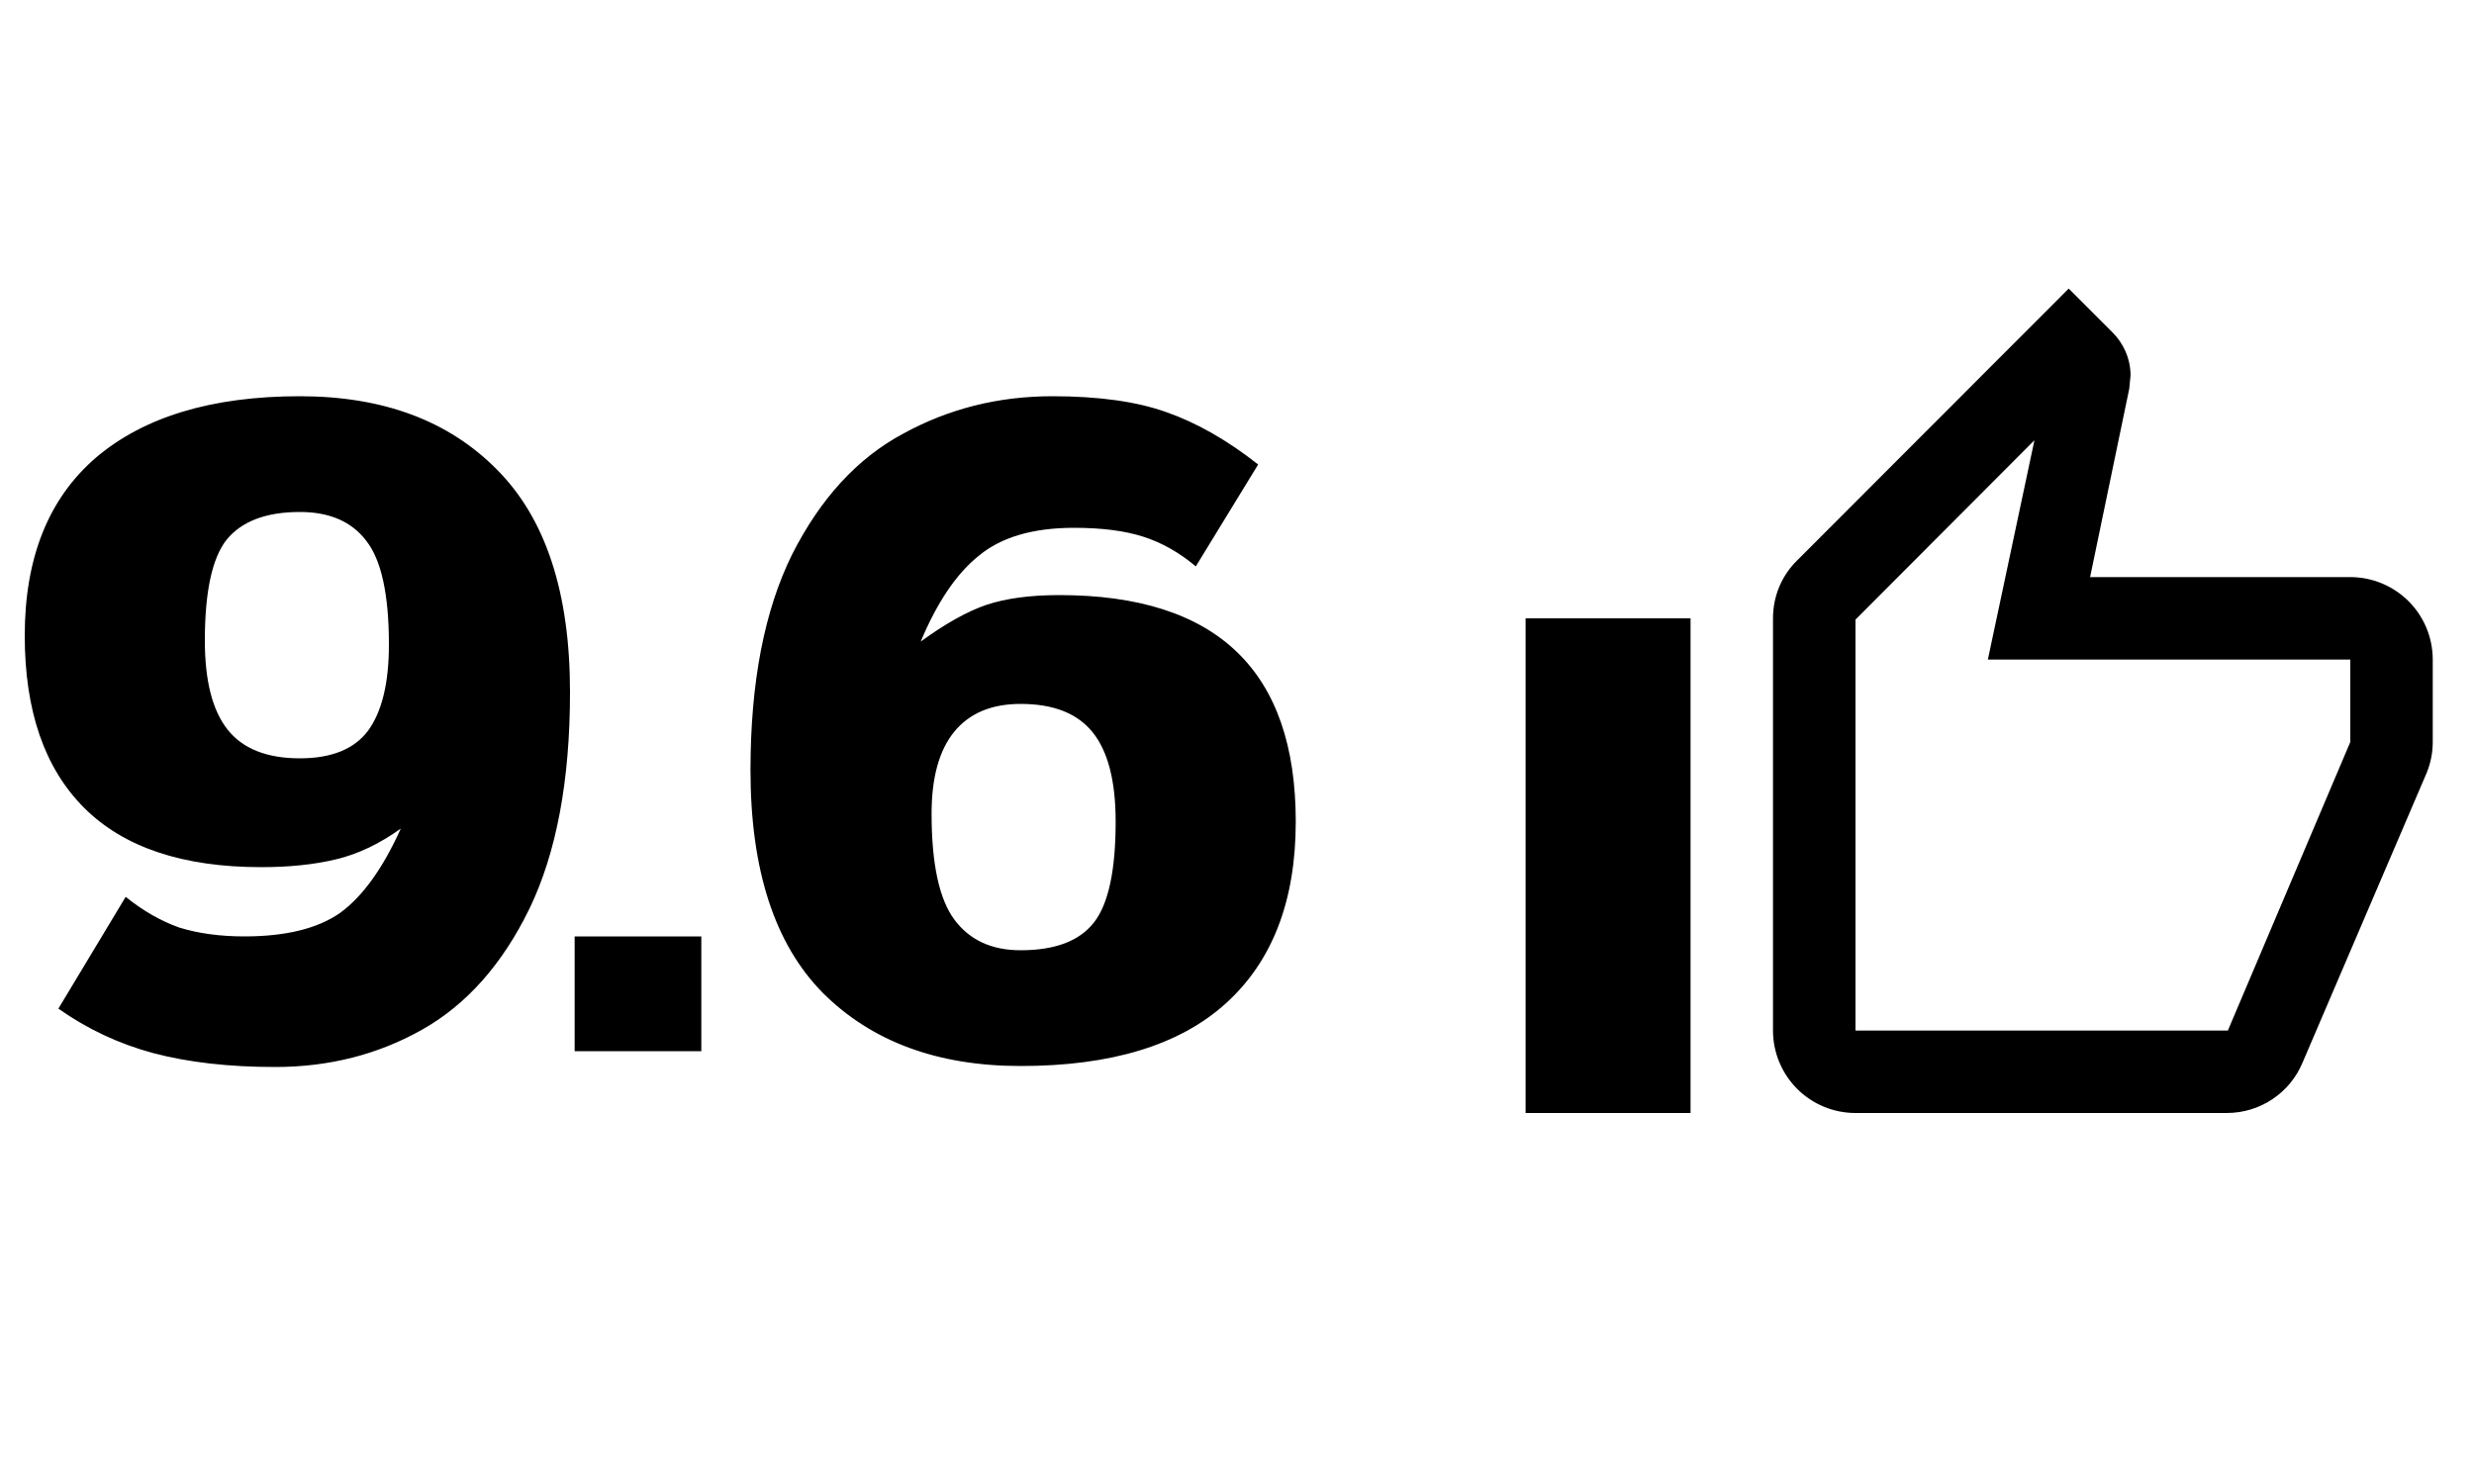
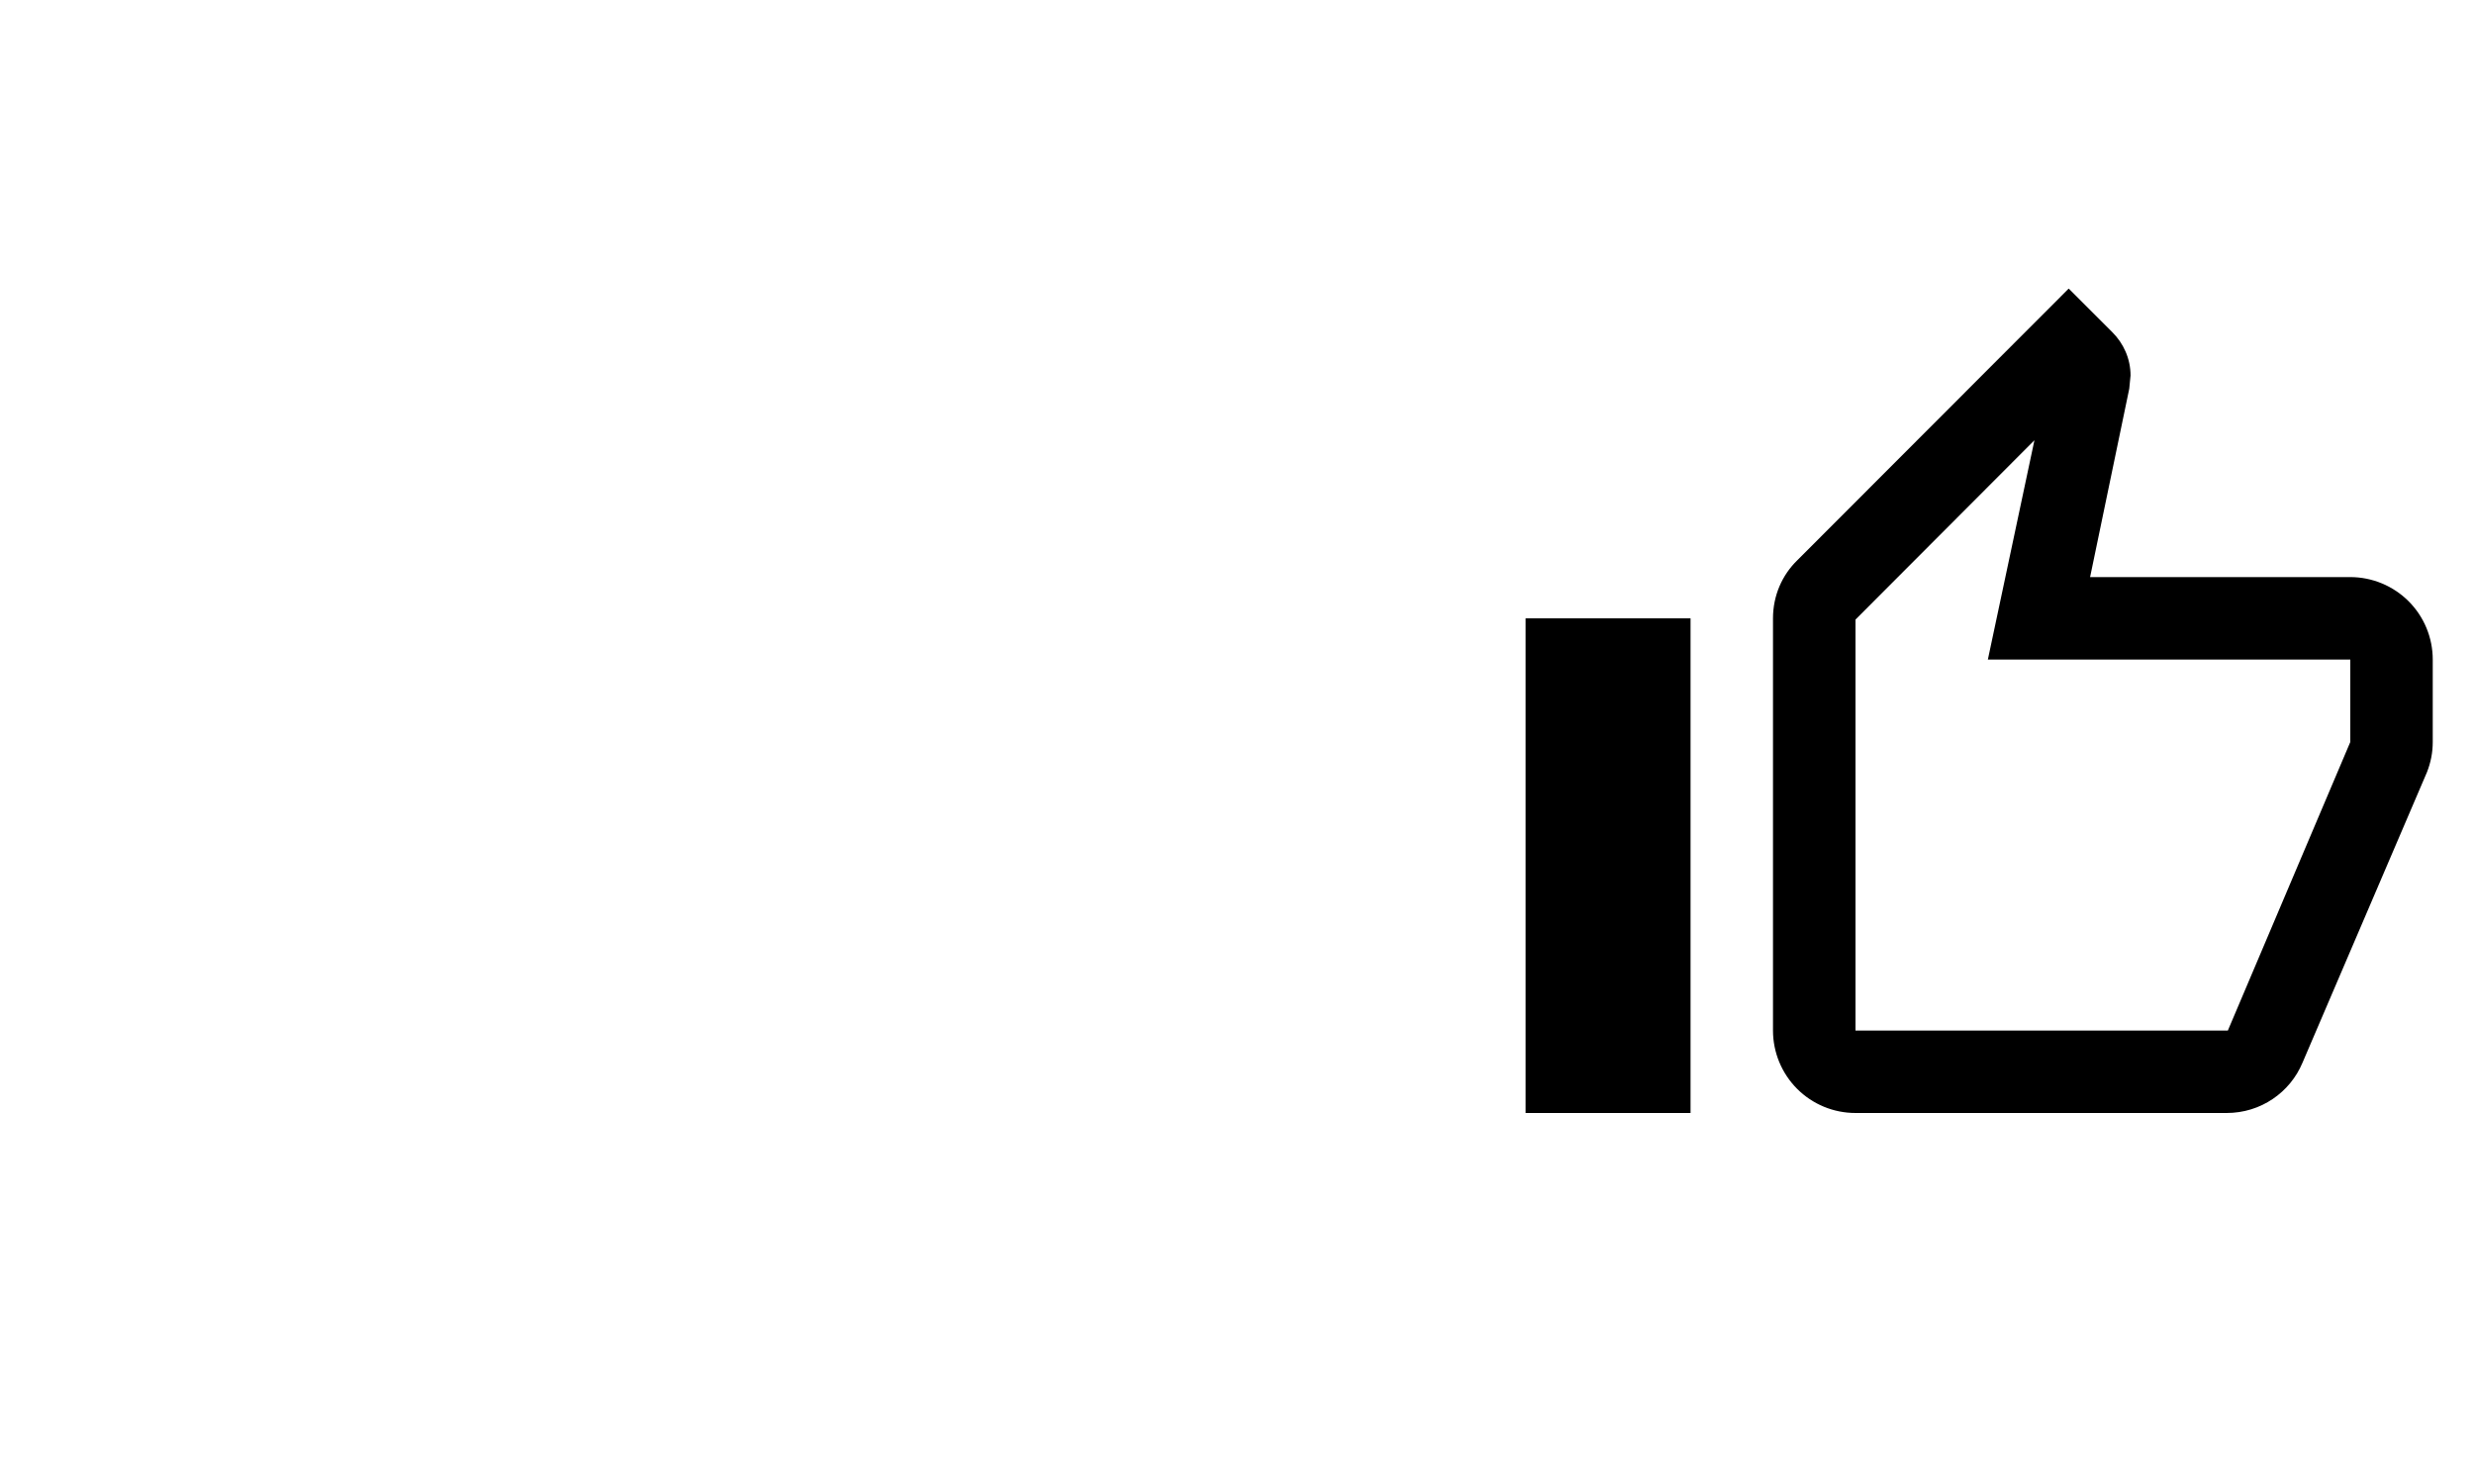
<svg xmlns="http://www.w3.org/2000/svg" width="40" height="24" viewBox="0 0 40 24" fill="none">
-   <path d="M4.448 17.256C3.701 17.256 3.045 17.181 2.48 17.032C1.925 16.883 1.413 16.643 0.944 16.312L2.032 14.504C2.309 14.728 2.597 14.893 2.896 15C3.205 15.096 3.557 15.144 3.952 15.144C4.624 15.144 5.141 15.016 5.504 14.76C5.867 14.493 6.192 14.04 6.48 13.4C6.139 13.645 5.792 13.811 5.44 13.896C5.088 13.981 4.683 14.024 4.224 14.024C2.955 14.024 2 13.704 1.36 13.064C0.72 12.424 0.4 11.496 0.4 10.28C0.4 9.021 0.784 8.061 1.552 7.4C2.331 6.739 3.429 6.408 4.848 6.408C6.192 6.408 7.253 6.803 8.032 7.592C8.821 8.381 9.216 9.581 9.216 11.192C9.216 12.621 8.997 13.789 8.56 14.696C8.123 15.592 7.547 16.243 6.832 16.648C6.117 17.053 5.323 17.256 4.448 17.256ZM4.848 12.264C5.36 12.264 5.728 12.115 5.952 11.816C6.176 11.507 6.288 11.043 6.288 10.424C6.288 9.613 6.165 9.053 5.92 8.744C5.685 8.435 5.328 8.28 4.848 8.28C4.304 8.28 3.909 8.429 3.664 8.728C3.429 9.027 3.312 9.571 3.312 10.36C3.312 11.011 3.435 11.491 3.68 11.8C3.925 12.109 4.315 12.264 4.848 12.264ZM9.291 15.144H11.339V17H9.291V15.144ZM16.502 17.24C15.158 17.24 14.092 16.845 13.302 16.056C12.524 15.267 12.134 14.067 12.134 12.456C12.134 11.037 12.358 9.875 12.806 8.968C13.265 8.061 13.862 7.411 14.598 7.016C15.334 6.611 16.14 6.408 17.014 6.408C17.761 6.408 18.374 6.493 18.854 6.664C19.345 6.835 19.841 7.117 20.342 7.512L19.334 9.16C19.068 8.936 18.785 8.776 18.486 8.68C18.188 8.584 17.814 8.536 17.366 8.536C16.705 8.536 16.193 8.685 15.83 8.984C15.468 9.272 15.153 9.736 14.886 10.376C15.281 10.088 15.633 9.891 15.942 9.784C16.262 9.677 16.657 9.624 17.126 9.624C19.676 9.624 20.95 10.845 20.95 13.288C20.95 14.568 20.572 15.549 19.814 16.232C19.068 16.904 17.964 17.24 16.502 17.24ZM16.502 15.368C17.057 15.368 17.452 15.219 17.686 14.92C17.921 14.621 18.038 14.077 18.038 13.288C18.038 12.637 17.916 12.157 17.67 11.848C17.425 11.539 17.036 11.384 16.502 11.384C16.033 11.384 15.676 11.533 15.43 11.832C15.185 12.131 15.062 12.573 15.062 13.16C15.062 13.971 15.185 14.541 15.43 14.872C15.676 15.203 16.033 15.368 16.502 15.368Z" fill="black" />
  <path d="M27.333 10V18H24.666V10H27.333ZM30 18C29.646 18 29.307 17.86 29.057 17.61C28.807 17.36 28.666 17.02 28.666 16.667V10C28.666 9.633 28.813 9.3 29.06 9.06L33.447 4.667L34.153 5.373C34.333 5.553 34.447 5.8 34.447 6.073L34.426 6.287L33.793 9.333H38C38.353 9.333 38.693 9.474 38.943 9.724C39.193 9.974 39.333 10.313 39.333 10.667V12C39.333 12.173 39.3 12.333 39.24 12.487L37.227 17.187C37.026 17.667 36.553 18 36 18H30ZM30 16.667H36.02L38 12V10.667H32.14L32.893 7.12L30 10.02V16.667Z" fill="black" />
</svg>